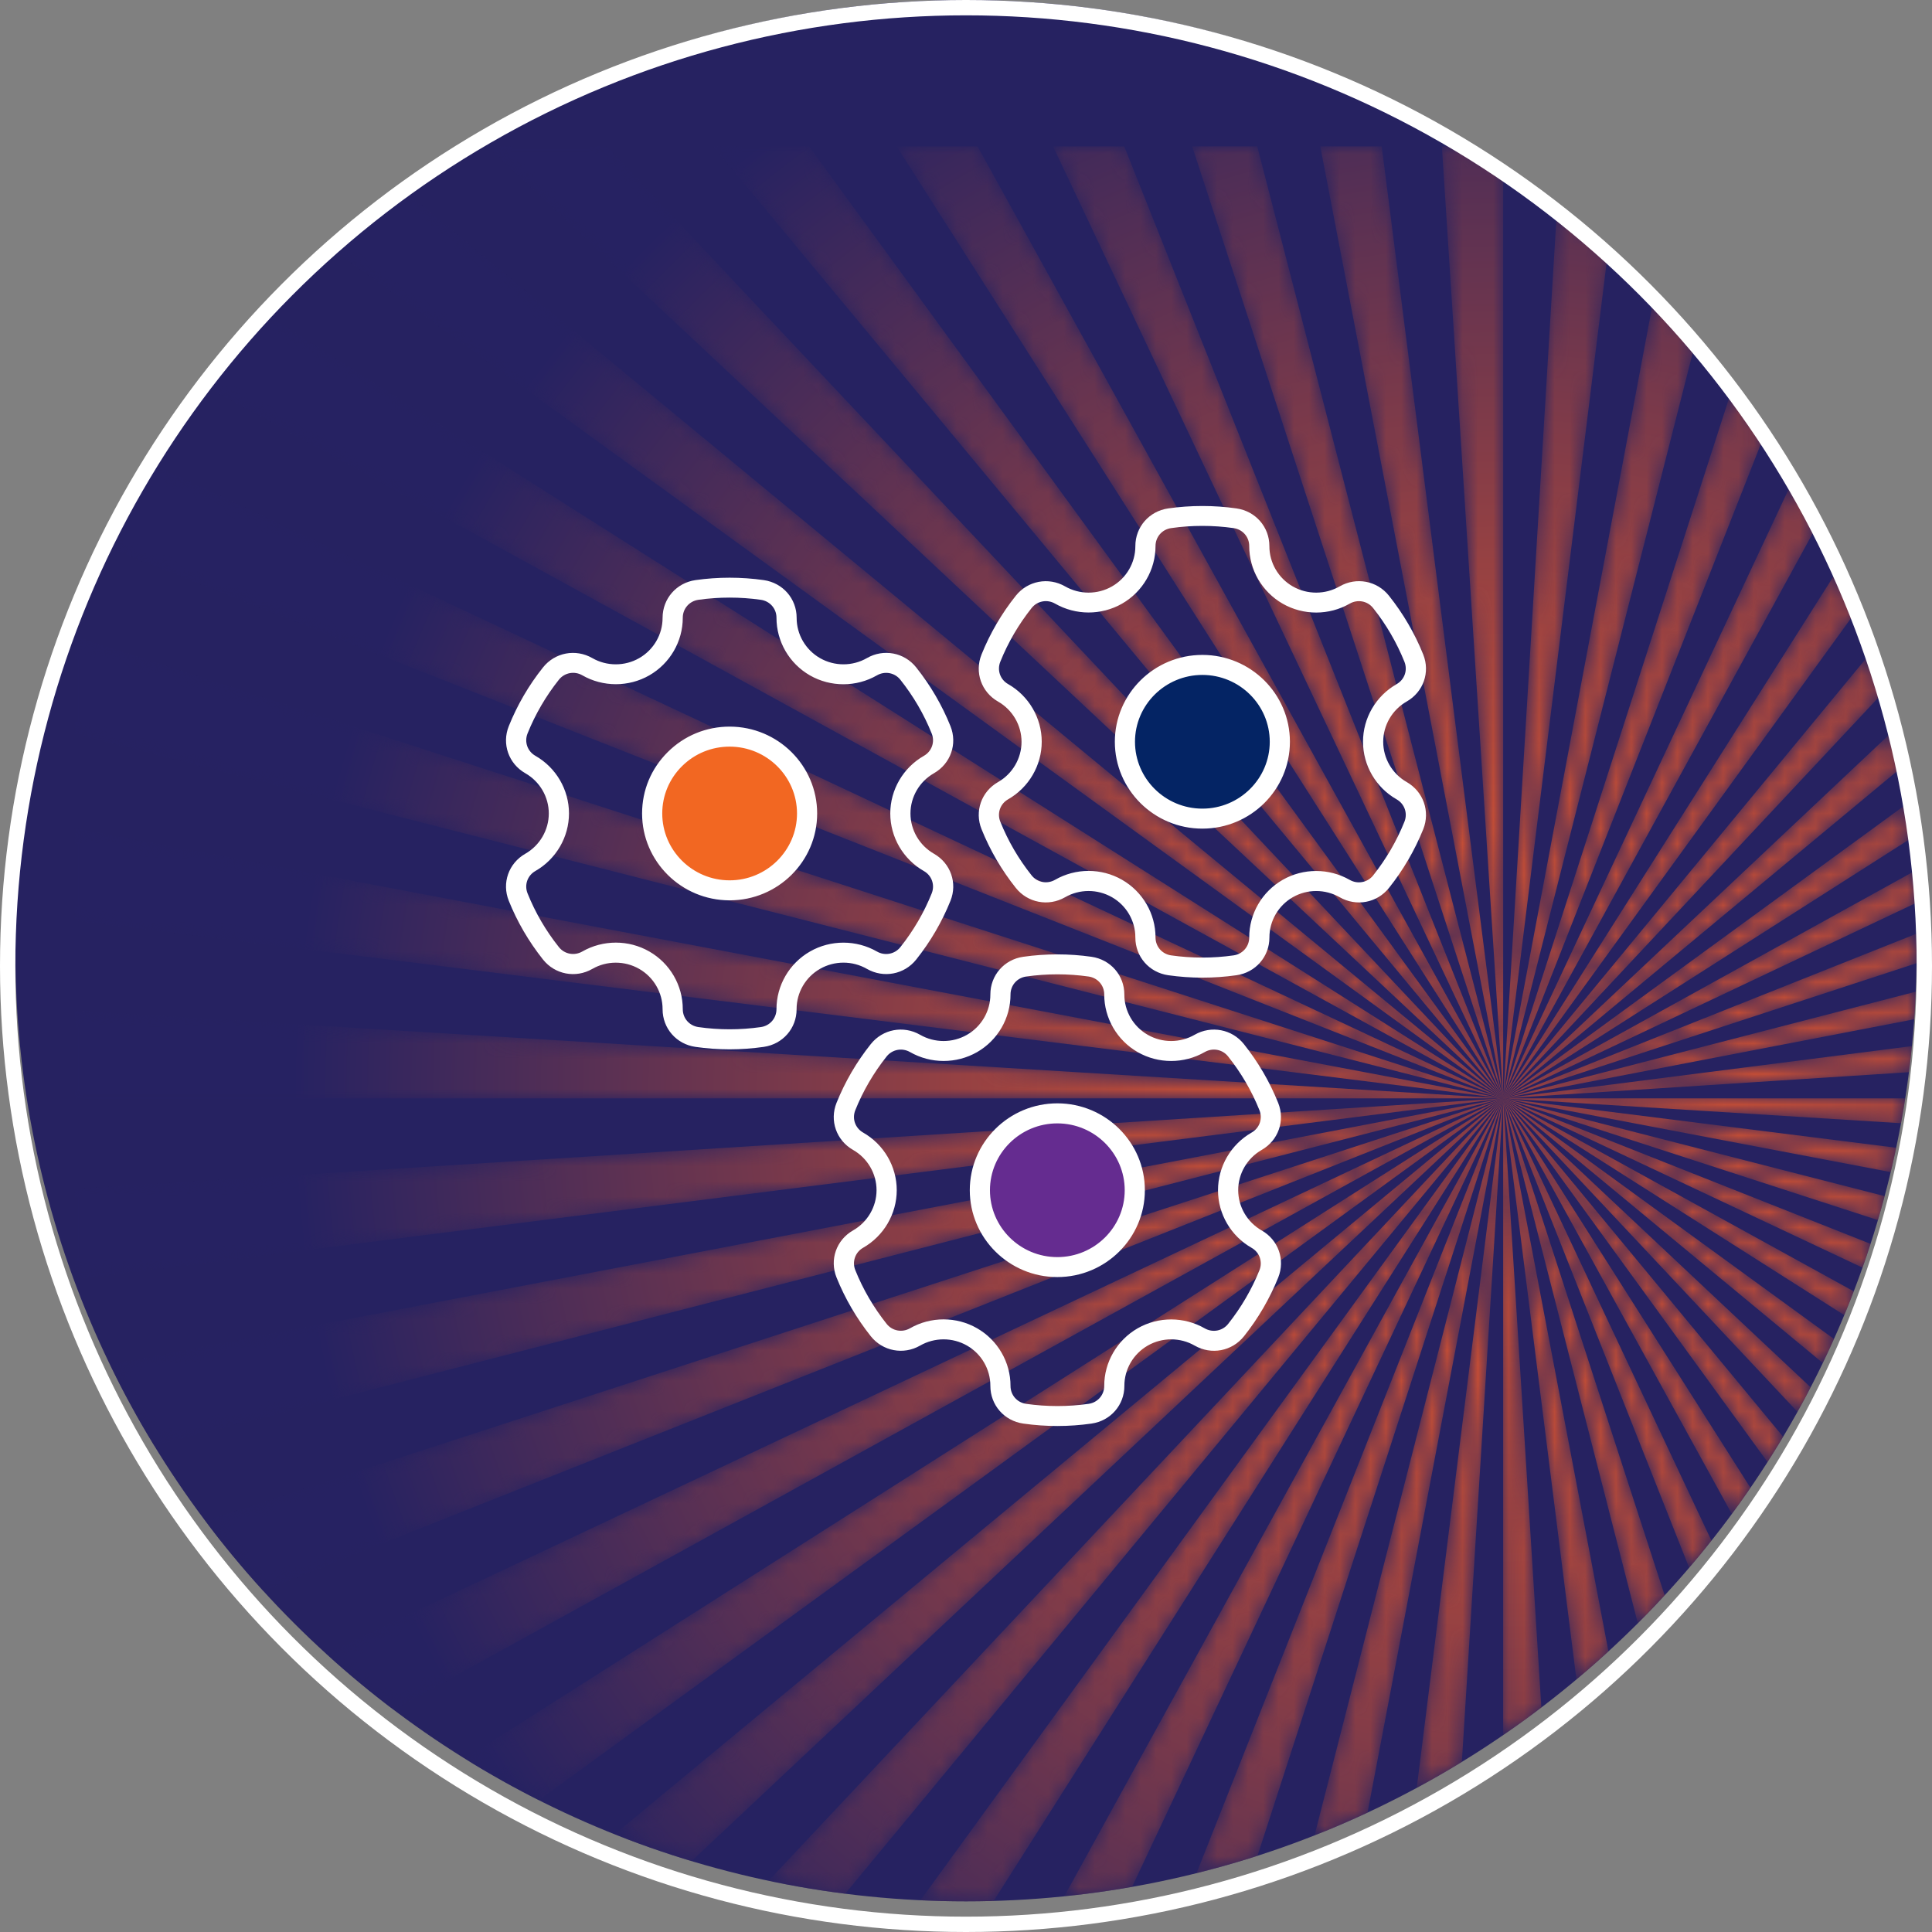
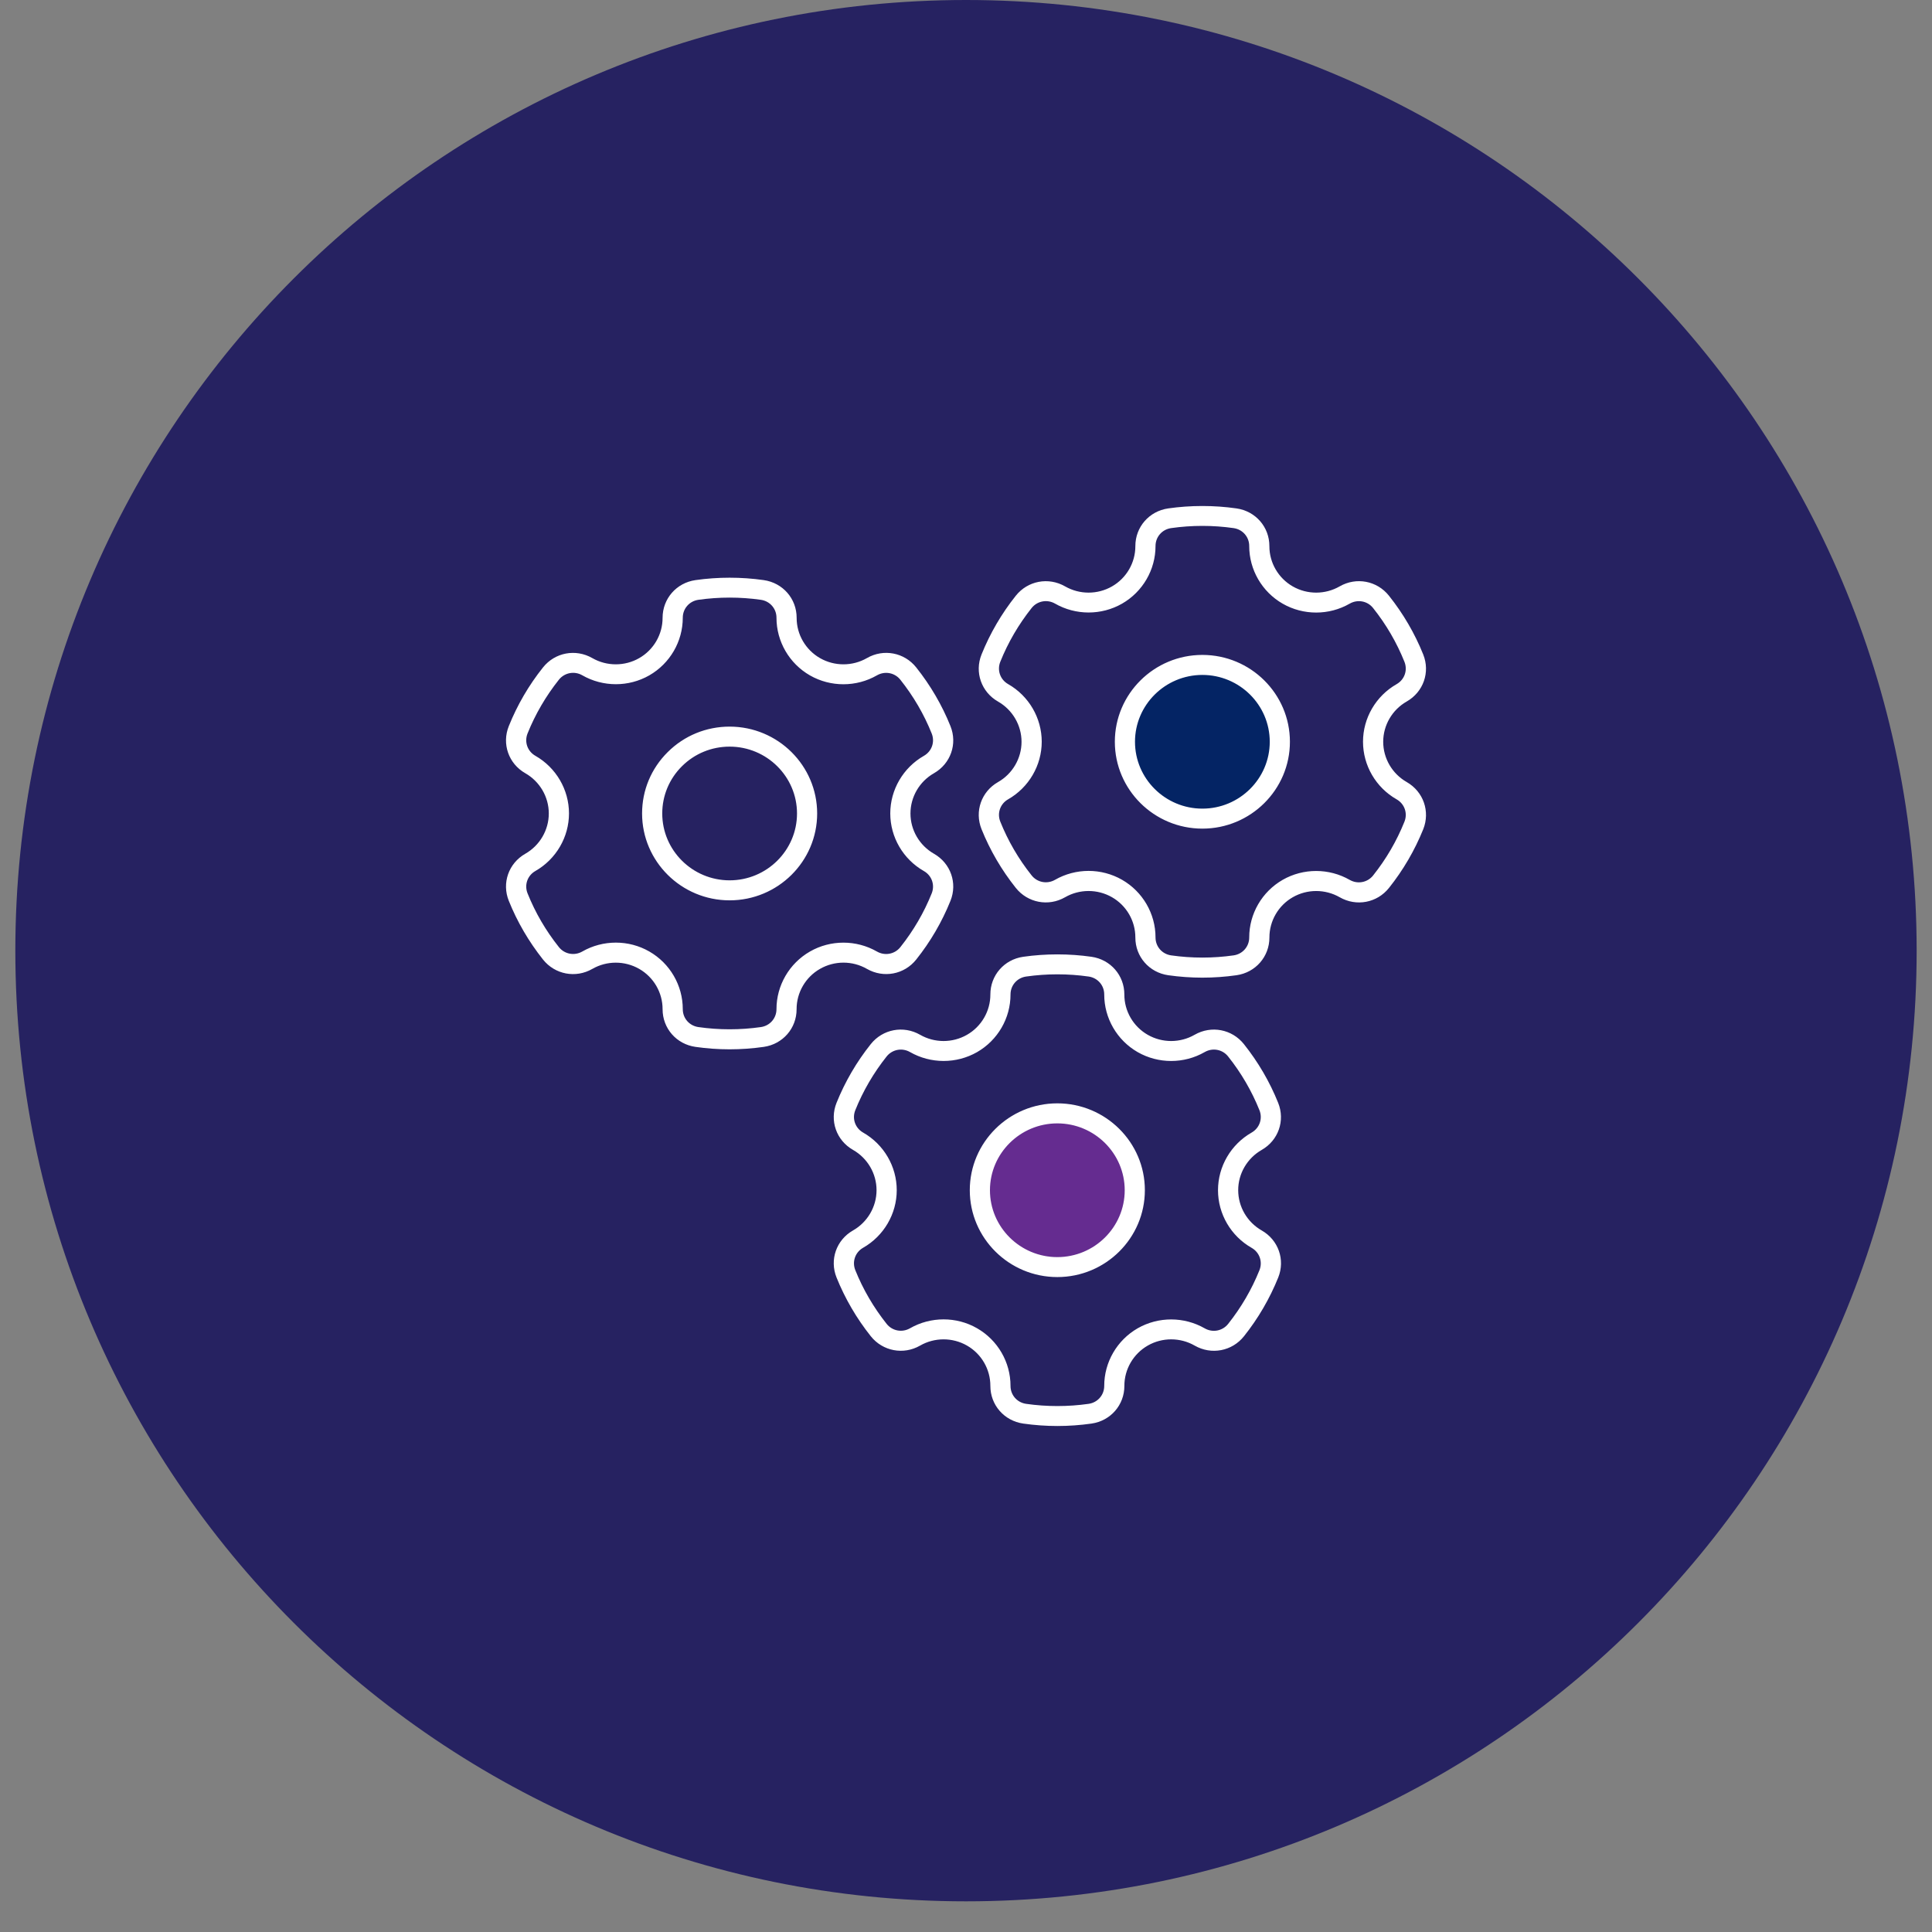
<svg xmlns="http://www.w3.org/2000/svg" xmlns:xlink="http://www.w3.org/1999/xlink" width="126px" height="126px" viewBox="0 0 126 126" version="1.1">
  <rect x="0" y="0" width="126" height="126" fill="#808080" stroke="none" />
  <title>Group 7</title>
  <defs>
-     <path d="M89.151,0 L93.148,62.088 L93.148,1.296 C92.501,0.851 91.847,0.42 91.181,0 L91.181,0 L89.151,0 Z M81.219,0 L93.148,62.088 L85.227,0 L81.219,0 Z M72.864,0 L93.148,62.088 L77.108,0 L72.864,0 Z M63.792,0 L93.148,62.088 L68.434,0 L63.792,0 Z M53.593,0 L93.148,62.088 L58.866,0 L53.593,0 Z M41.634,0 L93.148,62.088 L47.879,0 L41.634,0 Z M26.895,0 L93.148,62.088 L34.695,0 L26.895,0 Z M16.508,6.488 L93.148,62.088 L21.182,2.651 C19.561,3.854 18.001,5.136 16.508,6.488 L16.508,6.488 Z M93.148,62.088 L93.148,103.614 C93.993,103.035 94.824,102.434 95.638,101.815 L95.638,101.815 L93.148,62.088 L97.925,99.987 C98.635,99.392 99.331,98.781 100.014,98.155 L100.014,98.155 L93.148,62.088 L101.929,96.321 C102.525,95.726 103.11,95.118 103.681,94.499 L103.681,94.499 L93.148,62.088 L105.278,92.701 C105.773,92.12 106.257,91.532 106.732,90.933 L106.732,90.933 L93.148,62.088 L108.062,89.194 C108.476,88.631 108.88,88.063 109.276,87.487 L109.276,87.487 L93.148,62.088 L110.389,85.806 C110.737,85.262 111.076,84.713 111.407,84.158 L111.407,84.158 L93.148,62.088 L112.342,82.532 C112.637,82.004 112.924,81.47 113.201,80.932 L113.201,80.932 L93.148,62.088 L113.994,79.348 C114.244,78.829 114.487,78.307 114.722,77.78 L114.722,77.78 L93.148,62.088 L115.394,76.225 C115.607,75.712 115.815,75.193 116.014,74.674 L116.014,74.674 L93.148,62.088 L116.584,73.127 C116.766,72.614 116.941,72.096 117.109,71.577 L117.109,71.577 L93.148,62.088 L117.589,70.026 C117.742,69.509 117.888,68.987 118.027,68.464 L118.027,68.464 L93.148,62.088 L118.424,66.896 C118.549,66.37 118.669,65.84 118.78,65.308 L118.78,65.308 L93.148,62.088 L119.095,63.709 C119.194,63.171 119.286,62.631 119.371,62.088 L119.371,62.088 L93.148,62.088 L119.613,60.38 C119.684,59.814 119.749,59.249 119.806,58.678 L119.806,58.678 L93.148,62.088 L119.955,56.929 C119.998,56.333 120.032,55.73 120.058,55.129 L120.058,55.129 L93.148,62.088 L120.109,53.271 C120.113,53 120.115,52.727 120.115,52.455 L120.115,52.455 C120.115,52.085 120.111,51.715 120.105,51.347 L120.105,51.347 L93.148,62.088 L120.038,49.359 C120.004,48.671 119.959,47.984 119.903,47.303 L119.903,47.303 L93.148,62.088 L119.69,45.164 C119.603,44.419 119.502,43.677 119.389,42.94 L119.389,42.94 L93.148,62.088 L118.987,40.625 C118.831,39.82 118.66,39.018 118.473,38.224 L118.473,38.224 L93.148,62.088 L117.83,35.722 C117.585,34.847 117.322,33.981 117.04,33.123 L117.04,33.123 L93.148,62.088 L116.086,30.426 C115.728,29.483 115.35,28.556 114.947,27.637 L114.947,27.637 L93.148,62.088 L113.599,24.758 C113.1,23.761 112.574,22.777 112.023,21.811 L112.023,21.811 L93.148,62.088 L110.194,18.801 C109.524,17.766 108.823,16.751 108.094,15.759 L108.094,15.759 L93.148,62.088 L105.702,12.711 C104.836,11.675 103.937,10.668 103.007,9.693 L103.007,9.693 L93.148,62.088 L99.999,6.742 C98.923,5.756 97.813,4.807 96.669,3.899 L96.669,3.899 L93.148,62.088 Z M8.307,15.526 L93.148,62.088 L12.196,10.794 C10.824,12.307 9.527,13.884 8.307,15.526 L8.307,15.526 Z M1.977,26.103 L93.148,62.088 L4.885,20.646 C3.829,22.409 2.857,24.231 1.977,26.103 L1.977,26.103 Z M0,38.325 L93.148,62.088 L0,31.963 L0,38.325 Z M0,50.484 L93.148,62.088 L0,44.478 L0,50.484 Z M0,62.088 L93.148,62.088 L0,56.371 L0,62.088 Z M0,68.006 L0,73.894 L93.148,62.088 L0,68.006 Z M2.288,79.459 C3.165,81.268 4.126,83.027 5.167,84.732 L5.167,84.732 L93.148,62.088 L2.288,79.459 Z M8.509,89.656 C9.692,91.229 10.949,92.748 12.273,94.2 L12.273,94.2 L93.148,62.088 L8.509,89.656 Z M16.376,98.302 C17.788,99.588 19.26,100.811 20.787,101.963 L20.787,101.963 L93.148,62.088 L16.376,98.302 Z M25.429,105.15 C26.992,106.122 28.604,107.026 30.256,107.86 L30.256,107.86 L93.148,62.088 L25.429,105.15 Z M35.198,110.082 C36.838,110.736 38.511,111.32 40.217,111.833 L40.217,111.833 L93.148,62.088 L35.198,110.082 Z M45.238,113.117 C46.88,113.463 48.549,113.746 50.236,113.959 L50.236,113.959 L93.148,62.088 L45.238,113.117 Z M55.143,114.386 C56.128,114.432 57.117,114.455 58.113,114.455 L58.113,114.455 C58.718,114.455 59.319,114.447 59.919,114.429 L59.919,114.429 L93.148,62.088 L55.143,114.386 Z M64.525,114.128 C66.013,113.975 67.49,113.769 68.947,113.512 L68.947,113.512 L93.148,62.088 L64.525,114.128 Z M73.15,112.62 C74.492,112.285 75.819,111.907 77.125,111.487 L77.125,111.487 L93.148,62.088 L73.15,112.62 Z M80.845,110.156 C82.017,109.694 83.168,109.198 84.303,108.668 L84.303,108.668 L93.148,62.088 L80.845,110.156 Z M87.511,107.056 C88.509,106.518 89.491,105.953 90.454,105.362 L90.454,105.362 L93.148,62.088 L87.511,107.056 Z" id="path-1" />
+     <path d="M89.151,0 L93.148,62.088 L93.148,1.296 C92.501,0.851 91.847,0.42 91.181,0 L91.181,0 L89.151,0 Z M81.219,0 L93.148,62.088 L85.227,0 L81.219,0 Z M72.864,0 L93.148,62.088 L77.108,0 L72.864,0 Z M63.792,0 L93.148,62.088 L68.434,0 L63.792,0 Z M53.593,0 L93.148,62.088 L58.866,0 L53.593,0 Z M41.634,0 L93.148,62.088 L47.879,0 L41.634,0 Z M26.895,0 L93.148,62.088 L34.695,0 L26.895,0 Z M16.508,6.488 L93.148,62.088 L21.182,2.651 C19.561,3.854 18.001,5.136 16.508,6.488 L16.508,6.488 Z M93.148,62.088 L93.148,103.614 C93.993,103.035 94.824,102.434 95.638,101.815 L95.638,101.815 L93.148,62.088 L97.925,99.987 C98.635,99.392 99.331,98.781 100.014,98.155 L100.014,98.155 L93.148,62.088 L101.929,96.321 C102.525,95.726 103.11,95.118 103.681,94.499 L103.681,94.499 L93.148,62.088 L105.278,92.701 C105.773,92.12 106.257,91.532 106.732,90.933 L106.732,90.933 L93.148,62.088 L108.062,89.194 C108.476,88.631 108.88,88.063 109.276,87.487 L109.276,87.487 L93.148,62.088 L110.389,85.806 C110.737,85.262 111.076,84.713 111.407,84.158 L111.407,84.158 L93.148,62.088 L112.342,82.532 C112.637,82.004 112.924,81.47 113.201,80.932 L113.201,80.932 L93.148,62.088 L113.994,79.348 C114.244,78.829 114.487,78.307 114.722,77.78 L114.722,77.78 L93.148,62.088 L115.394,76.225 C115.607,75.712 115.815,75.193 116.014,74.674 L116.014,74.674 L93.148,62.088 L116.584,73.127 C116.766,72.614 116.941,72.096 117.109,71.577 L117.109,71.577 L93.148,62.088 L117.589,70.026 C117.742,69.509 117.888,68.987 118.027,68.464 L118.027,68.464 L93.148,62.088 L118.424,66.896 C118.549,66.37 118.669,65.84 118.78,65.308 L118.78,65.308 L93.148,62.088 L119.095,63.709 C119.194,63.171 119.286,62.631 119.371,62.088 L119.371,62.088 L93.148,62.088 L119.613,60.38 C119.684,59.814 119.749,59.249 119.806,58.678 L119.806,58.678 L93.148,62.088 L119.955,56.929 C119.998,56.333 120.032,55.73 120.058,55.129 L120.058,55.129 L93.148,62.088 L120.109,53.271 C120.113,53 120.115,52.727 120.115,52.455 L120.115,52.455 C120.115,52.085 120.111,51.715 120.105,51.347 L120.105,51.347 L93.148,62.088 L120.038,49.359 C120.004,48.671 119.959,47.984 119.903,47.303 L119.903,47.303 L93.148,62.088 L119.69,45.164 C119.603,44.419 119.502,43.677 119.389,42.94 L119.389,42.94 L93.148,62.088 L118.987,40.625 C118.831,39.82 118.66,39.018 118.473,38.224 L118.473,38.224 L93.148,62.088 L117.83,35.722 C117.585,34.847 117.322,33.981 117.04,33.123 L117.04,33.123 L93.148,62.088 L116.086,30.426 C115.728,29.483 115.35,28.556 114.947,27.637 L114.947,27.637 L93.148,62.088 L113.599,24.758 C113.1,23.761 112.574,22.777 112.023,21.811 L112.023,21.811 L93.148,62.088 L110.194,18.801 C109.524,17.766 108.823,16.751 108.094,15.759 L108.094,15.759 L93.148,62.088 L105.702,12.711 C104.836,11.675 103.937,10.668 103.007,9.693 L103.007,9.693 L93.148,62.088 L99.999,6.742 C98.923,5.756 97.813,4.807 96.669,3.899 L96.669,3.899 L93.148,62.088 Z M8.307,15.526 L93.148,62.088 L12.196,10.794 C10.824,12.307 9.527,13.884 8.307,15.526 L8.307,15.526 Z M1.977,26.103 L93.148,62.088 L4.885,20.646 C3.829,22.409 2.857,24.231 1.977,26.103 L1.977,26.103 M0,38.325 L93.148,62.088 L0,31.963 L0,38.325 Z M0,50.484 L93.148,62.088 L0,44.478 L0,50.484 Z M0,62.088 L93.148,62.088 L0,56.371 L0,62.088 Z M0,68.006 L0,73.894 L93.148,62.088 L0,68.006 Z M2.288,79.459 C3.165,81.268 4.126,83.027 5.167,84.732 L5.167,84.732 L93.148,62.088 L2.288,79.459 Z M8.509,89.656 C9.692,91.229 10.949,92.748 12.273,94.2 L12.273,94.2 L93.148,62.088 L8.509,89.656 Z M16.376,98.302 C17.788,99.588 19.26,100.811 20.787,101.963 L20.787,101.963 L93.148,62.088 L16.376,98.302 Z M25.429,105.15 C26.992,106.122 28.604,107.026 30.256,107.86 L30.256,107.86 L93.148,62.088 L25.429,105.15 Z M35.198,110.082 C36.838,110.736 38.511,111.32 40.217,111.833 L40.217,111.833 L93.148,62.088 L35.198,110.082 Z M45.238,113.117 C46.88,113.463 48.549,113.746 50.236,113.959 L50.236,113.959 L93.148,62.088 L45.238,113.117 Z M55.143,114.386 C56.128,114.432 57.117,114.455 58.113,114.455 L58.113,114.455 C58.718,114.455 59.319,114.447 59.919,114.429 L59.919,114.429 L93.148,62.088 L55.143,114.386 Z M64.525,114.128 C66.013,113.975 67.49,113.769 68.947,113.512 L68.947,113.512 L93.148,62.088 L64.525,114.128 Z M73.15,112.62 C74.492,112.285 75.819,111.907 77.125,111.487 L77.125,111.487 L93.148,62.088 L73.15,112.62 Z M80.845,110.156 C82.017,109.694 83.168,109.198 84.303,108.668 L84.303,108.668 L93.148,62.088 L80.845,110.156 Z M87.511,107.056 C88.509,106.518 89.491,105.953 90.454,105.362 L90.454,105.362 L93.148,62.088 L87.511,107.056 Z" id="path-1" />
    <radialGradient cx="77.533%" cy="54.245%" fx="77.533%" fy="54.245%" r="69.149%" gradientTransform="translate(0.775, 0.542), scale(0.953, 1), translate(-0.775, -0.542)" id="radialGradient-3">
      <stop stop-color="#F05A29" offset="0%" />
      <stop stop-color="#262262" offset="100%" />
    </radialGradient>
  </defs>
  <g id="COMMSecurity" stroke="none" stroke-width="1" fill="none" fill-rule="evenodd">
    <g id="01-Home" transform="translate(-398, -1789)">
      <g id="Group-7" transform="translate(398, 1789)">
        <g id="Group-13" transform="translate(1, 0)">
          <path d="M123.999,62 C123.999,96.242 96.241,124 61.999,124 C27.758,124 0,96.242 0,62 C0,27.758 27.758,0 61.999,0 C96.241,0 123.999,27.758 123.999,62" id="Fill-1" fill="#262261" />
          <g id="Group-5" transform="translate(3.885, 9.545)">
            <mask id="mask-2" fill="white">
              <use xlink:href="#path-1" />
            </mask>
            <g id="Clip-4" />
-             <path d="M89.151,0 L93.148,62.088 L93.148,1.296 C92.501,0.851 91.847,0.42 91.181,0 L91.181,0 L89.151,0 Z M81.219,0 L93.148,62.088 L85.227,0 L81.219,0 Z M72.864,0 L93.148,62.088 L77.108,0 L72.864,0 Z M63.792,0 L93.148,62.088 L68.434,0 L63.792,0 Z M53.593,0 L93.148,62.088 L58.866,0 L53.593,0 Z M41.634,0 L93.148,62.088 L47.879,0 L41.634,0 Z M26.895,0 L93.148,62.088 L34.695,0 L26.895,0 Z M16.508,6.488 L93.148,62.088 L21.182,2.651 C19.561,3.854 18.001,5.136 16.508,6.488 L16.508,6.488 Z M93.148,62.088 L93.148,103.614 C93.993,103.035 94.824,102.434 95.638,101.815 L95.638,101.815 L93.148,62.088 L97.925,99.987 C98.635,99.392 99.331,98.781 100.014,98.155 L100.014,98.155 L93.148,62.088 L101.929,96.321 C102.525,95.726 103.11,95.118 103.681,94.499 L103.681,94.499 L93.148,62.088 L105.278,92.701 C105.773,92.12 106.257,91.532 106.732,90.933 L106.732,90.933 L93.148,62.088 L108.062,89.194 C108.476,88.631 108.88,88.063 109.276,87.487 L109.276,87.487 L93.148,62.088 L110.389,85.806 C110.737,85.262 111.076,84.713 111.407,84.158 L111.407,84.158 L93.148,62.088 L112.342,82.532 C112.637,82.004 112.924,81.47 113.201,80.932 L113.201,80.932 L93.148,62.088 L113.994,79.348 C114.244,78.829 114.487,78.307 114.722,77.78 L114.722,77.78 L93.148,62.088 L115.394,76.225 C115.607,75.712 115.815,75.193 116.014,74.674 L116.014,74.674 L93.148,62.088 L116.584,73.127 C116.766,72.614 116.941,72.096 117.109,71.577 L117.109,71.577 L93.148,62.088 L117.589,70.026 C117.742,69.509 117.888,68.987 118.027,68.464 L118.027,68.464 L93.148,62.088 L118.424,66.896 C118.549,66.37 118.669,65.84 118.78,65.308 L118.78,65.308 L93.148,62.088 L119.095,63.709 C119.194,63.171 119.286,62.631 119.371,62.088 L119.371,62.088 L93.148,62.088 L119.613,60.38 C119.684,59.814 119.749,59.249 119.806,58.678 L119.806,58.678 L93.148,62.088 L119.955,56.929 C119.998,56.333 120.032,55.73 120.058,55.129 L120.058,55.129 L93.148,62.088 L120.109,53.271 C120.113,53 120.115,52.727 120.115,52.455 L120.115,52.455 C120.115,52.085 120.111,51.715 120.105,51.347 L120.105,51.347 L93.148,62.088 L120.038,49.359 C120.004,48.671 119.959,47.984 119.903,47.303 L119.903,47.303 L93.148,62.088 L119.69,45.164 C119.603,44.419 119.502,43.677 119.389,42.94 L119.389,42.94 L93.148,62.088 L118.987,40.625 C118.831,39.82 118.66,39.018 118.473,38.224 L118.473,38.224 L93.148,62.088 L117.83,35.722 C117.585,34.847 117.322,33.981 117.04,33.123 L117.04,33.123 L93.148,62.088 L116.086,30.426 C115.728,29.483 115.35,28.556 114.947,27.637 L114.947,27.637 L93.148,62.088 L113.599,24.758 C113.1,23.761 112.574,22.777 112.023,21.811 L112.023,21.811 L93.148,62.088 L110.194,18.801 C109.524,17.766 108.823,16.751 108.094,15.759 L108.094,15.759 L93.148,62.088 L105.702,12.711 C104.836,11.675 103.937,10.668 103.007,9.693 L103.007,9.693 L93.148,62.088 L99.999,6.742 C98.923,5.756 97.813,4.807 96.669,3.899 L96.669,3.899 L93.148,62.088 Z M8.307,15.526 L93.148,62.088 L12.196,10.794 C10.824,12.307 9.527,13.884 8.307,15.526 L8.307,15.526 Z M1.977,26.103 L93.148,62.088 L4.885,20.646 C3.829,22.409 2.857,24.231 1.977,26.103 L1.977,26.103 Z M0,38.325 L93.148,62.088 L0,31.963 L0,38.325 Z M0,50.484 L93.148,62.088 L0,44.478 L0,50.484 Z M0,62.088 L93.148,62.088 L0,56.371 L0,62.088 Z M0,68.006 L0,73.894 L93.148,62.088 L0,68.006 Z M2.288,79.459 C3.165,81.268 4.126,83.027 5.167,84.732 L5.167,84.732 L93.148,62.088 L2.288,79.459 Z M8.509,89.656 C9.692,91.229 10.949,92.748 12.273,94.2 L12.273,94.2 L93.148,62.088 L8.509,89.656 Z M16.376,98.302 C17.788,99.588 19.26,100.811 20.787,101.963 L20.787,101.963 L93.148,62.088 L16.376,98.302 Z M25.429,105.15 C26.992,106.122 28.604,107.026 30.256,107.86 L30.256,107.86 L93.148,62.088 L25.429,105.15 Z M35.198,110.082 C36.838,110.736 38.511,111.32 40.217,111.833 L40.217,111.833 L93.148,62.088 L35.198,110.082 Z M45.238,113.117 C46.88,113.463 48.549,113.746 50.236,113.959 L50.236,113.959 L93.148,62.088 L45.238,113.117 Z M55.143,114.386 C56.128,114.432 57.117,114.455 58.113,114.455 L58.113,114.455 C58.718,114.455 59.319,114.447 59.919,114.429 L59.919,114.429 L93.148,62.088 L55.143,114.386 Z M64.525,114.128 C66.013,113.975 67.49,113.769 68.947,113.512 L68.947,113.512 L93.148,62.088 L64.525,114.128 Z M73.15,112.62 C74.492,112.285 75.819,111.907 77.125,111.487 L77.125,111.487 L93.148,62.088 L73.15,112.62 Z M80.845,110.156 C82.017,109.694 83.168,109.198 84.303,108.668 L84.303,108.668 L93.148,62.088 L80.845,110.156 Z M87.511,107.056 C88.509,106.518 89.491,105.953 90.454,105.362 L90.454,105.362 L93.148,62.088 L87.511,107.056 Z" id="Fill-3" fill="url(#radialGradient-3)" mask="url(#mask-2)" />
          </g>
        </g>
-         <circle id="Oval-Copy-5" stroke="#FFFFFF" cx="63" cy="63" r="62.5" />
        <g id="Group-2" transform="translate(33, 33)">
-           <circle id="Oval" fill="#F26722" cx="15" cy="20" r="5" />
          <circle id="Oval-Copy-6" fill="#042464" cx="45" cy="15" r="5" />
          <circle id="Oval-Copy-7" fill="#652C90" cx="36" cy="44" r="5" />
          <path d="M14.584,14.388 C13.059,14.388 11.624,14.977 10.548,16.048 C9.469,17.118 8.875,18.539 8.875,20.053 C8.875,23.177 11.436,25.718 14.584,25.718 C17.733,25.718 20.293,23.177 20.293,20.053 C20.293,16.929 17.733,14.388 14.584,14.388 Z M14.584,24.413 C12.161,24.413 10.19,22.457 10.19,20.053 C10.19,18.888 10.648,17.793 11.477,16.97 C12.309,16.145 13.412,15.693 14.584,15.693 C17.007,15.693 18.979,17.649 18.979,20.053 C18.979,22.457 17.007,24.413 14.584,24.413 Z M23.538,30.188 C24.624,30.81 25.976,30.555 26.753,29.579 C27.682,28.414 28.433,27.124 28.987,25.749 C29.453,24.591 28.999,23.299 27.911,22.679 C26.964,22.138 26.378,21.133 26.378,20.053 C26.378,18.973 26.966,17.965 27.911,17.428 C28.999,16.807 29.453,15.515 28.987,14.357 C28.435,12.982 27.682,11.695 26.753,10.527 C25.976,9.551 24.624,9.293 23.538,9.919 C22.594,10.461 21.424,10.461 20.48,9.921 C19.536,9.381 18.952,8.373 18.955,7.293 C18.957,6.045 18.055,5.011 16.809,4.833 C15.345,4.624 13.822,4.624 12.358,4.833 C11.114,5.011 10.212,6.045 10.212,7.293 C10.214,8.376 9.628,9.383 8.687,9.921 C7.745,10.461 6.573,10.461 5.629,9.919 C4.542,9.296 3.191,9.551 2.414,10.527 C1.484,11.692 0.734,12.982 0.182,14.357 C-0.284,15.515 0.17,16.807 1.259,17.428 C2.205,17.968 2.791,18.973 2.791,20.053 C2.791,21.133 2.203,22.141 1.259,22.679 C0.17,23.299 -0.284,24.591 0.182,25.749 C0.734,27.124 1.487,28.411 2.414,29.579 C3.191,30.555 4.545,30.813 5.629,30.19 C6.573,29.647 7.743,29.647 8.687,30.188 C9.631,30.728 10.214,31.735 10.212,32.815 C10.21,34.064 11.112,35.098 12.358,35.275 C13.091,35.38 13.839,35.434 14.582,35.434 C15.328,35.434 16.076,35.38 16.809,35.275 C18.052,35.098 18.955,34.064 18.952,32.815 C18.95,31.733 19.536,30.725 20.478,30.188 C21.424,29.645 22.594,29.645 23.538,30.188 L23.538,30.188 Z M19.823,29.056 C18.474,29.83 17.638,31.27 17.64,32.815 C17.64,33.407 17.213,33.898 16.622,33.983 C15.281,34.176 13.886,34.176 12.547,33.983 C11.956,33.898 11.529,33.409 11.529,32.815 C11.531,31.268 10.695,29.827 9.346,29.054 C8.672,28.667 7.919,28.475 7.164,28.475 C6.406,28.475 5.648,28.669 4.974,29.056 C4.459,29.35 3.816,29.231 3.448,28.766 C2.597,27.698 1.911,26.521 1.406,25.263 C1.185,24.713 1.398,24.1 1.916,23.805 C3.267,23.034 4.108,21.593 4.108,20.048 C4.108,18.503 3.269,17.063 1.916,16.291 C1.398,15.997 1.185,15.384 1.406,14.834 C1.911,13.576 2.6,12.398 3.448,11.33 C3.816,10.868 4.459,10.746 4.974,11.04 C6.323,11.814 7.997,11.817 9.346,11.045 C10.695,10.271 11.531,8.831 11.529,7.286 C11.529,6.695 11.956,6.203 12.547,6.118 C13.888,5.926 15.281,5.926 16.622,6.118 C17.213,6.203 17.64,6.692 17.64,7.286 C17.638,8.833 18.474,10.274 19.823,11.048 C21.171,11.819 22.846,11.819 24.195,11.043 C24.71,10.748 25.353,10.868 25.72,11.332 C26.571,12.401 27.258,13.578 27.763,14.836 C27.984,15.386 27.771,15.999 27.253,16.294 C25.902,17.065 25.061,18.506 25.061,20.051 C25.061,21.596 25.899,23.036 27.253,23.808 C27.771,24.102 27.984,24.715 27.763,25.265 C27.258,26.523 26.569,27.703 25.72,28.769 C25.353,29.231 24.71,29.353 24.195,29.058 C22.846,28.285 21.171,28.282 19.823,29.056 L19.823,29.056 Z M35.956,38.957 C32.808,38.957 30.247,41.498 30.247,44.622 C30.247,47.746 32.808,50.287 35.956,50.287 C39.105,50.287 41.665,47.746 41.665,44.622 C41.668,41.5 39.105,38.957 35.956,38.957 Z M35.956,48.985 C33.533,48.985 31.562,47.029 31.562,44.624 C31.562,42.22 33.533,40.264 35.956,40.264 C38.379,40.264 40.351,42.22 40.351,44.624 C40.351,47.029 38.382,48.985 35.956,48.985 Z M49.283,41.996 C50.371,41.376 50.825,40.084 50.359,38.926 C49.807,37.551 49.055,36.264 48.125,35.096 C47.348,34.12 45.996,33.862 44.91,34.485 C43.966,35.028 42.796,35.028 41.852,34.487 C40.908,33.947 40.324,32.94 40.327,31.859 C40.329,30.611 39.427,29.577 38.183,29.399 C36.719,29.19 35.199,29.19 33.732,29.399 C32.487,29.577 31.587,30.611 31.589,31.859 C31.591,32.942 31.005,33.95 30.064,34.487 C29.122,35.028 27.95,35.028 27.006,34.485 C25.919,33.862 24.568,34.118 23.791,35.093 C22.861,36.259 22.111,37.548 21.557,38.923 C21.091,40.081 21.544,41.374 22.633,41.994 C23.58,42.534 24.166,43.539 24.166,44.619 C24.166,45.7 23.577,46.707 22.633,47.245 C21.544,47.865 21.091,49.157 21.557,50.316 C22.111,51.69 22.861,52.978 23.791,54.146 C24.568,55.121 25.922,55.379 27.006,54.756 C27.95,54.214 29.12,54.214 30.064,54.754 C31.008,55.294 31.591,56.301 31.589,57.382 C31.587,58.63 32.489,59.664 33.735,59.842 C34.468,59.946 35.216,60 35.959,60 C36.705,60 37.453,59.946 38.186,59.842 C39.429,59.664 40.332,58.63 40.329,57.382 C40.327,56.299 40.913,55.294 41.855,54.754 C42.796,54.214 43.968,54.214 44.913,54.756 C45.999,55.379 47.35,55.124 48.128,54.148 C49.057,52.982 49.807,51.693 50.362,50.318 C50.828,49.16 50.374,47.868 49.285,47.247 C48.339,46.707 47.752,45.702 47.752,44.622 C47.75,43.544 48.339,42.537 49.283,41.996 L49.283,41.996 Z M46.435,44.624 C46.435,46.17 47.274,47.61 48.628,48.381 C49.145,48.676 49.359,49.289 49.138,49.839 C48.633,51.097 47.944,52.274 47.095,53.343 C46.727,53.805 46.085,53.927 45.57,53.632 C44.221,52.858 42.546,52.856 41.197,53.627 C39.849,54.401 39.012,55.842 39.015,57.387 C39.015,57.978 38.588,58.47 37.997,58.555 C36.656,58.747 35.26,58.747 33.921,58.555 C33.33,58.47 32.903,57.98 32.903,57.387 C32.906,55.839 32.07,54.399 30.721,53.625 C30.047,53.238 29.294,53.046 28.538,53.046 C27.781,53.046 27.023,53.24 26.348,53.627 C25.833,53.922 25.191,53.803 24.823,53.338 C23.974,52.27 23.285,51.092 22.78,49.834 C22.56,49.284 22.773,48.671 23.29,48.376 C24.642,47.605 25.483,46.165 25.483,44.62 C25.483,43.074 24.644,41.634 23.29,40.863 C22.773,40.568 22.559,39.955 22.78,39.405 C23.285,38.147 23.974,36.969 24.823,35.901 C25.191,35.439 25.833,35.317 26.348,35.612 C27.697,36.385 29.372,36.388 30.721,35.617 C32.07,34.843 32.906,33.402 32.903,31.855 C32.903,31.263 33.33,30.772 33.921,30.687 C35.265,30.495 36.658,30.495 37.997,30.687 C38.588,30.772 39.015,31.261 39.015,31.855 C39.012,33.402 39.848,34.843 41.197,35.617 C42.546,36.388 44.221,36.388 45.57,35.612 C46.085,35.317 46.727,35.436 47.095,35.901 C47.946,36.969 48.633,38.147 49.138,39.405 C49.359,39.955 49.145,40.568 48.628,40.863 C47.274,41.636 46.435,43.077 46.435,44.624 L46.435,44.624 Z M58.741,18.002 C57.795,17.462 57.209,16.457 57.209,15.377 C57.209,14.297 57.797,13.289 58.741,12.751 C59.83,12.131 60.284,10.839 59.818,9.681 C59.266,8.306 58.513,7.019 57.584,5.851 C56.807,4.875 55.455,4.617 54.369,5.242 C53.425,5.785 52.255,5.785 51.311,5.245 C50.367,4.705 49.783,3.697 49.786,2.617 C49.788,1.369 48.886,0.335 47.64,0.157 C46.176,-0.052 44.653,-0.052 43.189,0.157 C41.945,0.335 41.043,1.369 41.045,2.617 C41.048,3.7 40.462,4.707 39.52,5.245 C38.578,5.785 37.406,5.785 36.462,5.242 C35.376,4.62 34.024,4.875 33.247,5.853 C32.318,7.019 31.567,8.308 31.013,9.683 C30.547,10.841 31.001,12.133 32.089,12.754 C33.036,13.294 33.622,14.299 33.622,15.379 C33.622,16.46 33.034,17.467 32.089,18.005 C31.001,18.625 30.547,19.917 31.013,21.076 C31.565,22.45 32.318,23.738 33.247,24.905 C34.024,25.881 35.378,26.139 36.462,25.516 C37.406,24.974 38.576,24.974 39.52,25.514 C40.464,26.054 41.048,27.061 41.045,28.142 C41.043,29.39 41.945,30.424 43.191,30.602 C43.924,30.706 44.672,30.76 45.416,30.76 C46.161,30.76 46.909,30.706 47.642,30.602 C48.886,30.424 49.788,29.39 49.788,28.142 C49.786,27.059 50.372,26.052 51.313,25.514 C52.255,24.974 53.427,24.976 54.371,25.516 C55.458,26.139 56.809,25.884 57.586,24.908 C58.516,23.742 59.266,22.453 59.821,21.078 C60.282,19.917 59.83,18.625 58.741,18.002 L58.741,18.002 Z M56.552,24.095 C56.184,24.557 55.541,24.679 55.026,24.385 C53.677,23.611 52.002,23.609 50.654,24.38 C49.305,25.154 48.469,26.594 48.471,28.139 C48.471,28.731 48.044,29.222 47.453,29.307 C46.112,29.499 44.719,29.499 43.378,29.307 C42.787,29.222 42.36,28.733 42.36,28.139 C42.362,26.592 41.526,25.151 40.177,24.377 C39.503,23.991 38.75,23.798 37.995,23.798 C37.237,23.798 36.479,23.993 35.805,24.38 C35.29,24.674 34.647,24.555 34.279,24.09 C33.428,23.022 32.742,21.844 32.237,20.586 C32.016,20.037 32.229,19.423 32.747,19.129 C34.098,18.358 34.939,16.917 34.939,15.372 C34.939,13.827 34.1,12.386 32.747,11.615 C32.229,11.321 32.016,10.708 32.237,10.158 C32.742,8.9 33.431,7.722 34.279,6.654 C34.647,6.191 35.29,6.07 35.805,6.364 C37.154,7.138 38.828,7.14 40.177,6.369 C41.526,5.595 42.362,4.155 42.36,2.61 C42.36,2.018 42.787,1.527 43.378,1.442 C44.719,1.249 46.114,1.249 47.453,1.442 C48.044,1.527 48.471,2.016 48.471,2.61 C48.469,4.157 49.305,5.598 50.654,6.371 C52.002,7.143 53.677,7.143 55.026,6.367 C55.541,6.072 56.184,6.191 56.551,6.656 C57.402,7.724 58.089,8.902 58.594,10.16 C58.815,10.71 58.602,11.323 58.084,11.618 C56.733,12.389 55.892,13.829 55.892,15.374 C55.892,16.92 56.73,18.36 58.084,19.131 C58.602,19.426 58.815,20.039 58.594,20.589 C58.089,21.849 57.402,23.027 56.551,24.095 L56.552,24.095 Z M45.416,9.712 C42.267,9.712 39.707,12.252 39.707,15.377 C39.707,18.501 42.267,21.041 45.416,21.041 C48.564,21.041 51.125,18.501 51.125,15.377 C51.125,12.252 48.565,9.712 45.416,9.712 Z M45.416,19.737 C42.993,19.737 41.021,17.781 41.021,15.377 C41.021,12.973 42.993,11.017 45.416,11.017 C47.839,11.017 49.81,12.973 49.81,15.377 C49.81,17.781 47.839,19.737 45.416,19.737 Z" id="Fill-1" fill="#FFFFFF" />
        </g>
      </g>
    </g>
  </g>
</svg>